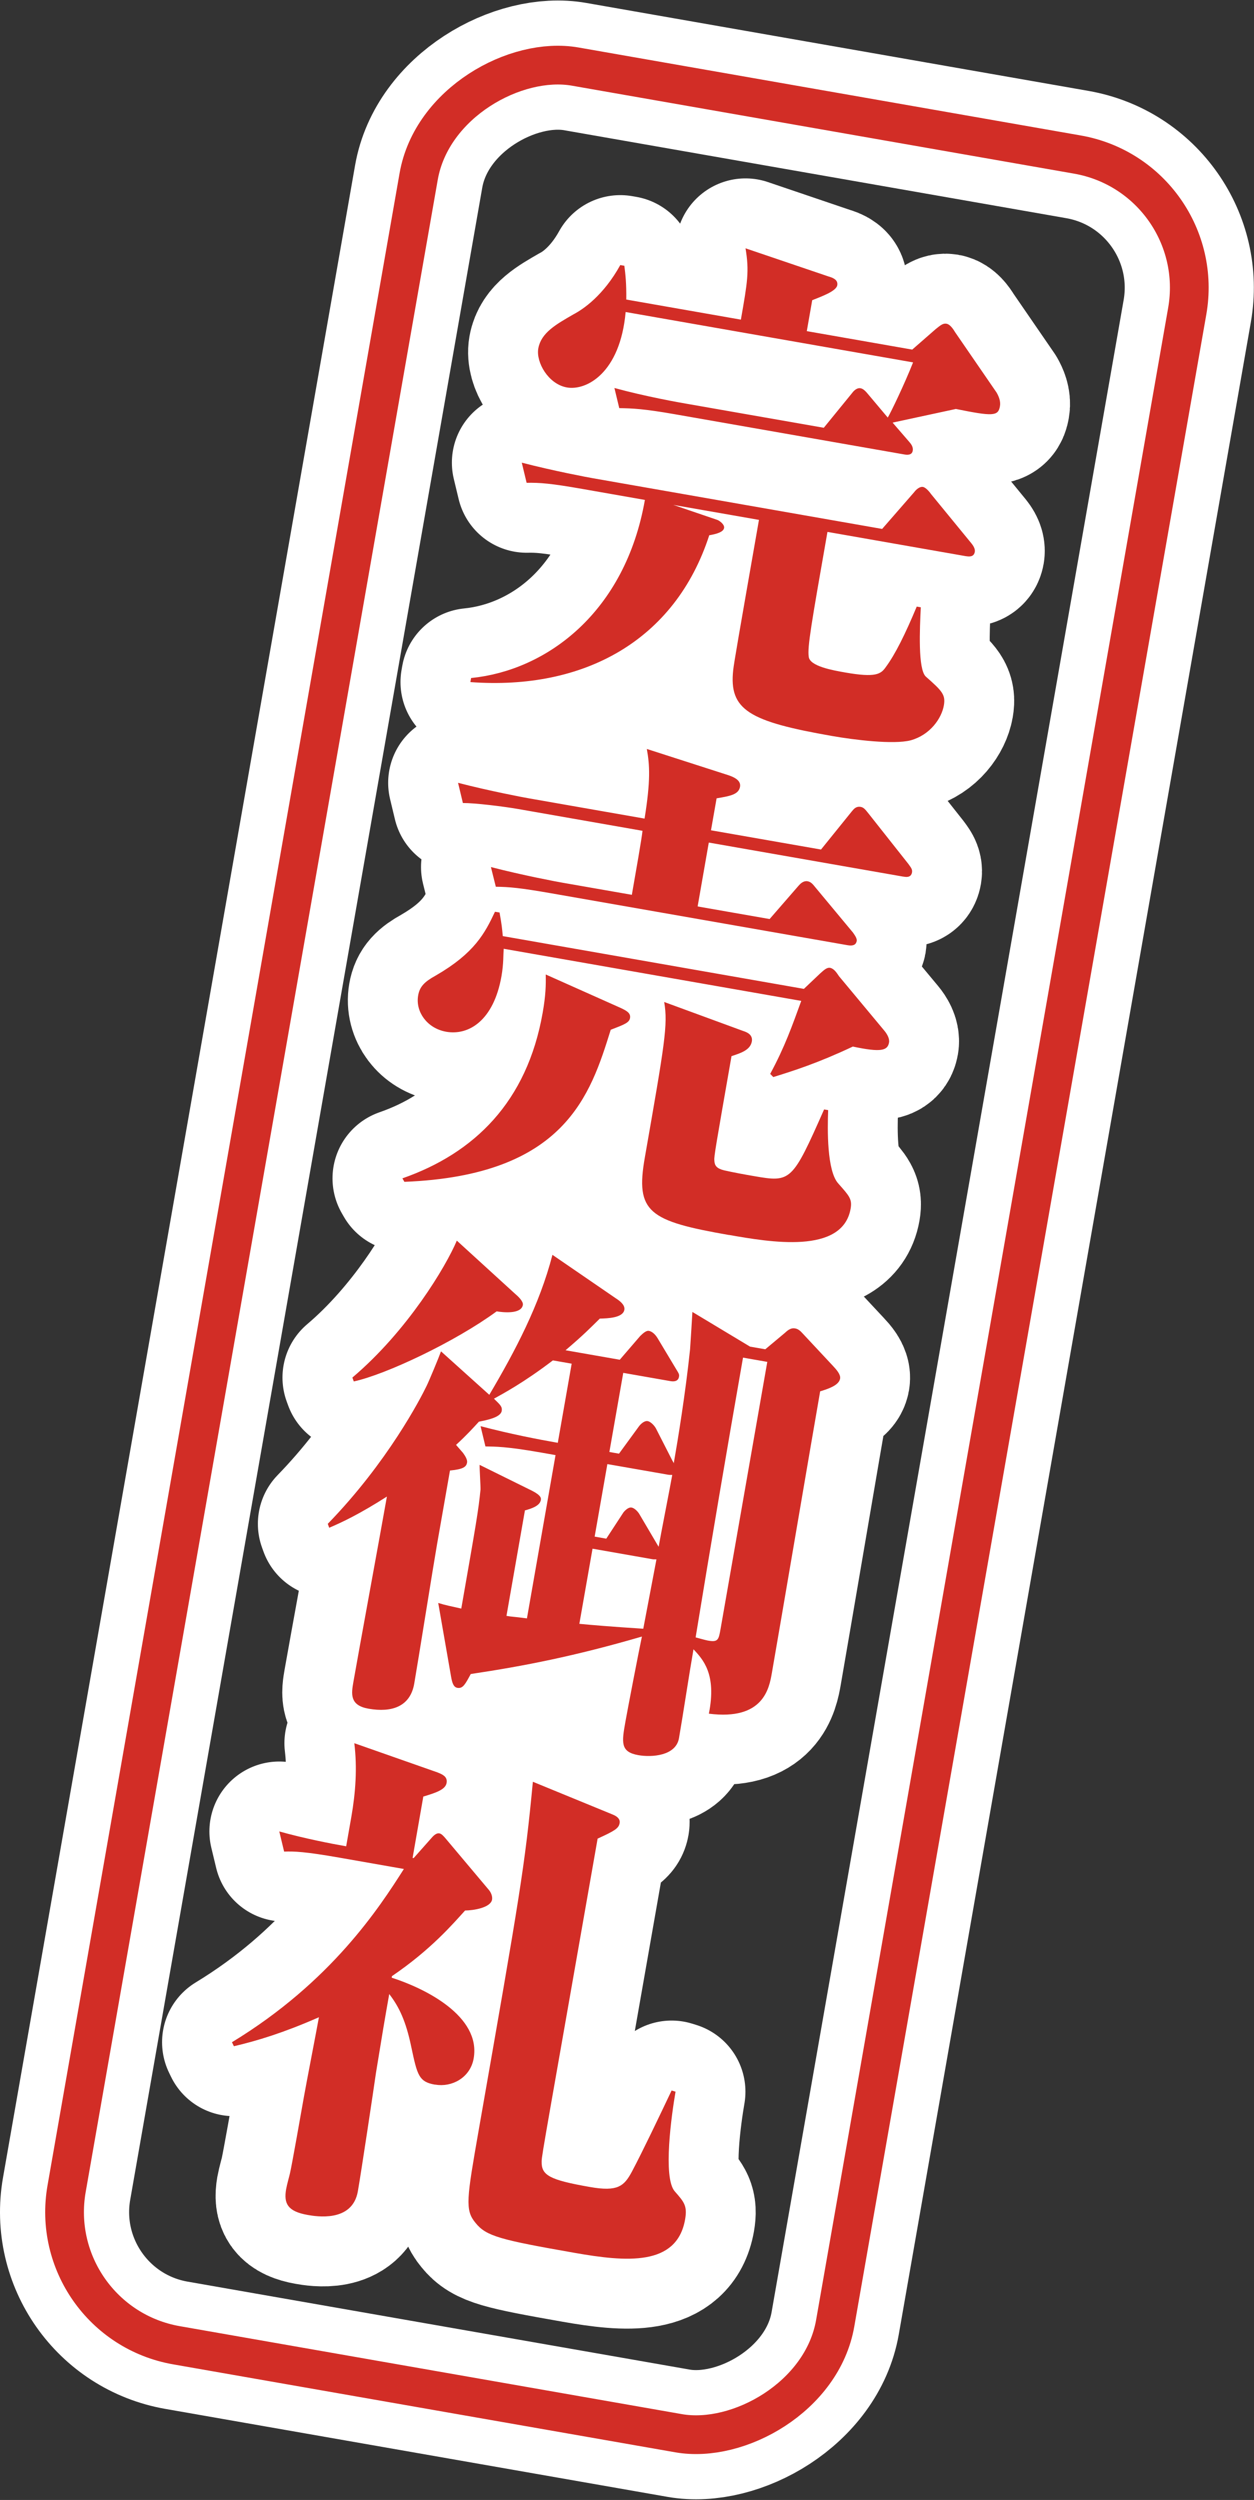
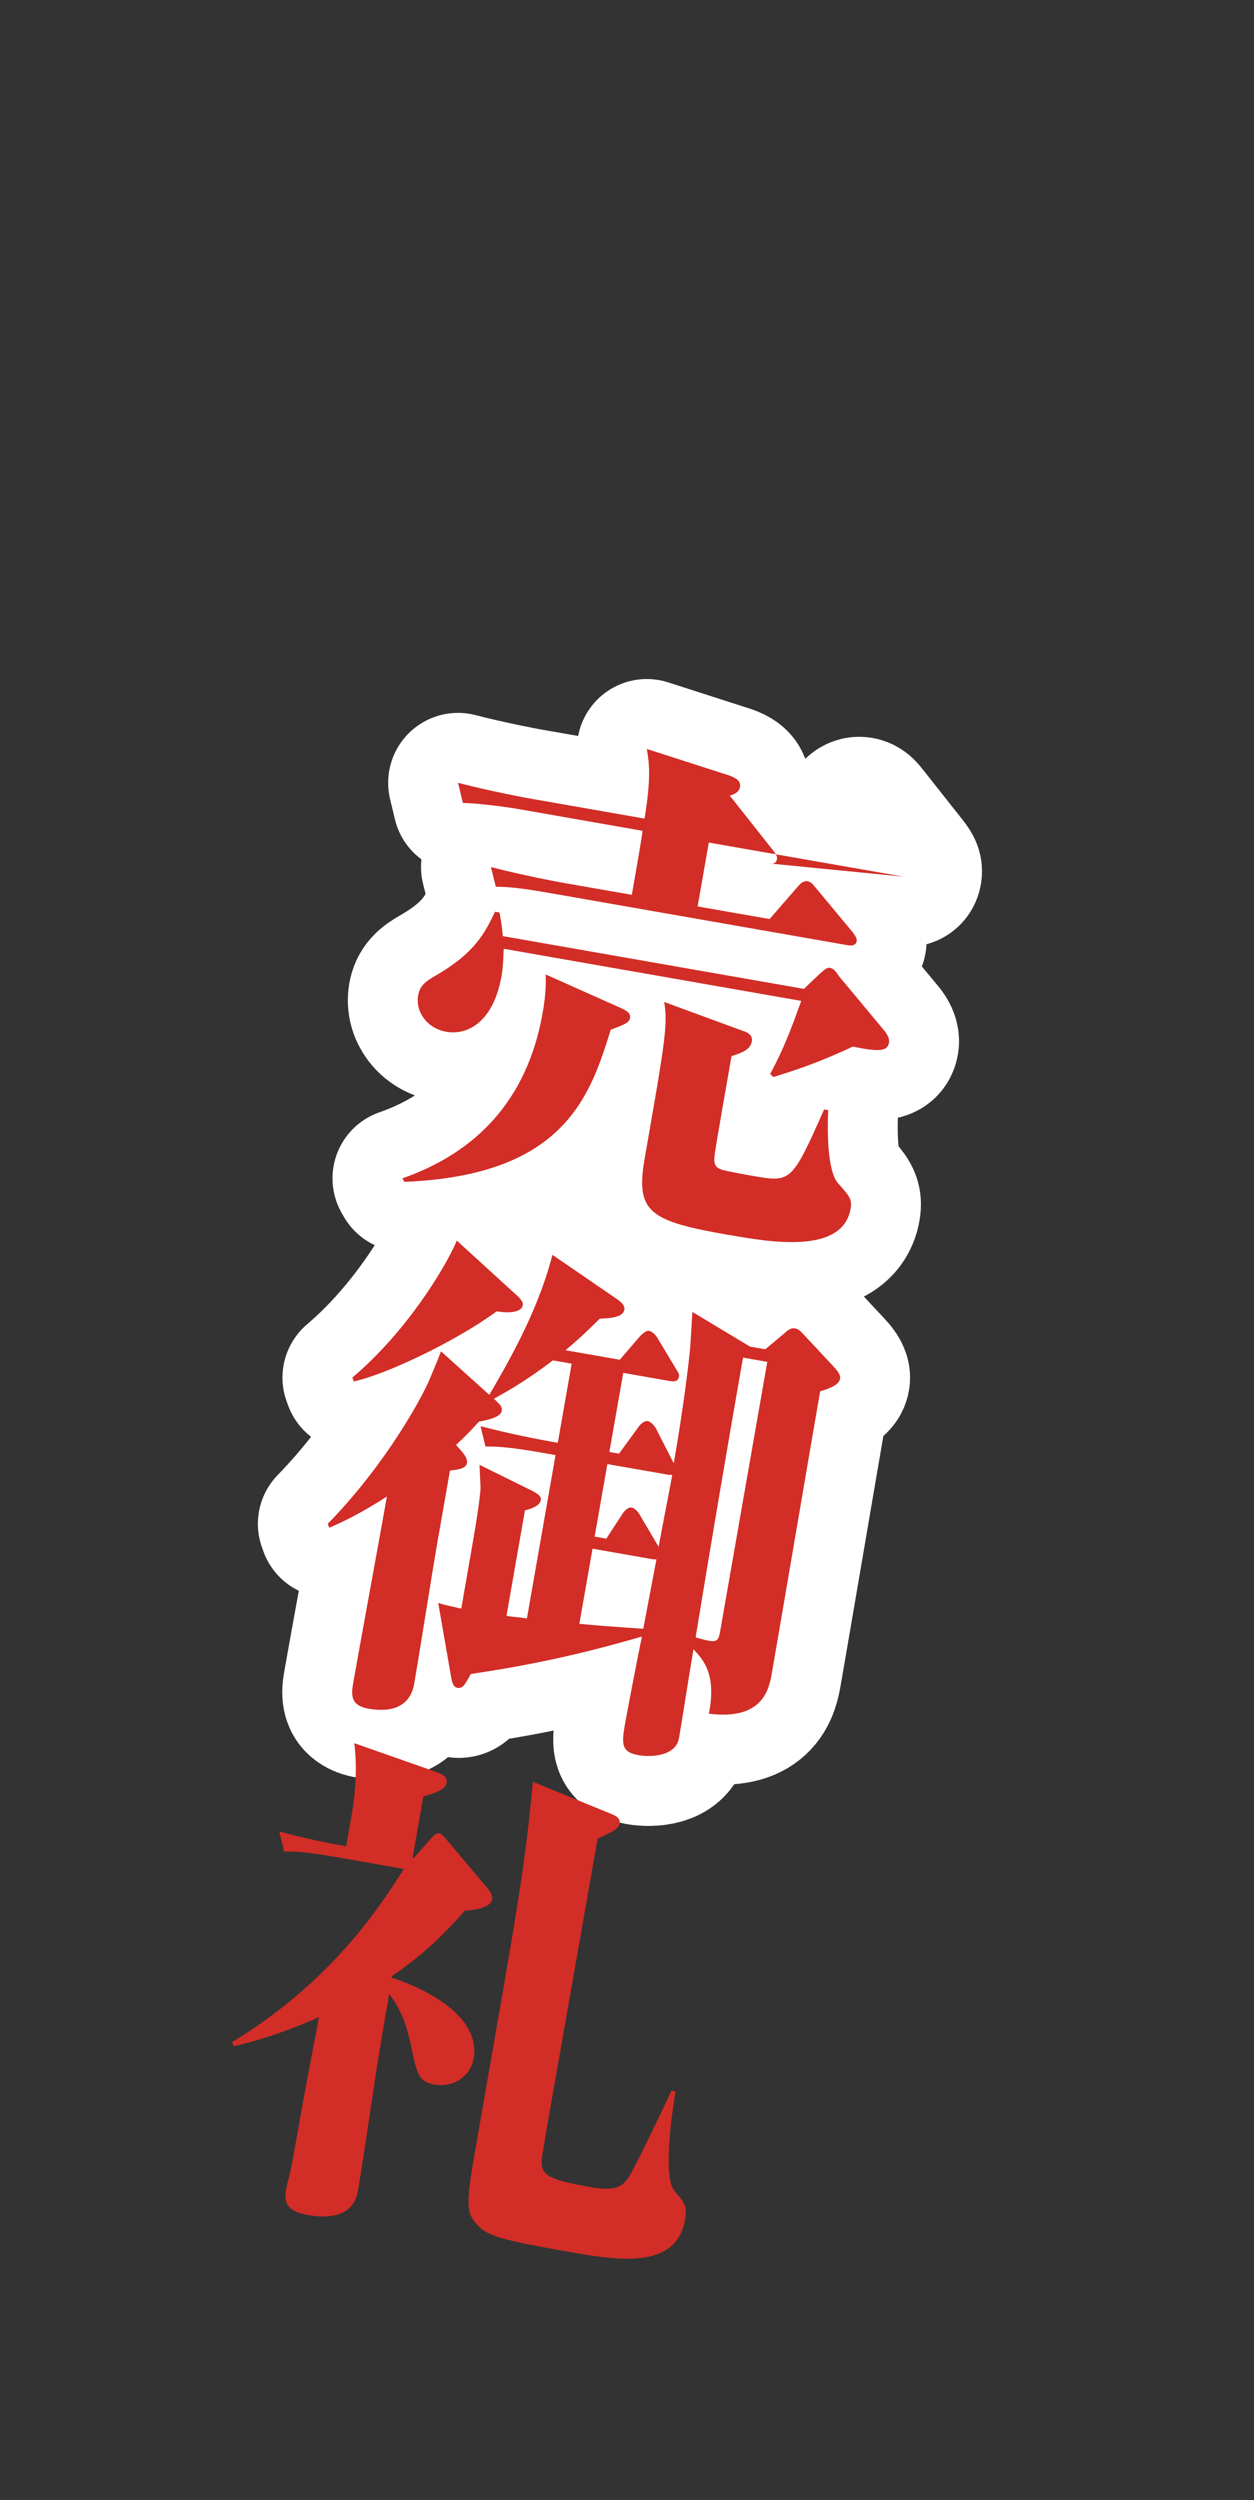
<svg xmlns="http://www.w3.org/2000/svg" id="_レイヤー_2" data-name="レイヤー_2" viewBox="0 0 194.24 387">
  <rect x="0" y="0" width="194.24" height="387" fill="#333333" stroke="none" />
  <defs>
    <style>
      .cls-1 {
        stroke-width: 20px;
      }

      .cls-1, .cls-2 {
        stroke: #fff;
      }

      .cls-1, .cls-2, .cls-3 {
        fill: none;
      }

      .cls-1, .cls-3 {
        stroke-miterlimit: 10;
      }

      .cls-4 {
        fill: #d22d26;
      }

      .cls-2 {
        stroke-linecap: round;
        stroke-linejoin: round;
        stroke-width: 21.65px;
      }

      .cls-3 {
        stroke: #d22d26;
        stroke-width: 6px;
      }
    </style>
  </defs>
  <g id="_レイヤー_1-2" data-name="レイヤー_1">
    <g>
      <g>
-         <rect class="cls-1" x="-81.94" y="133.07" width="358.11" height="120.86" rx="20.94" ry="20.94" transform="translate(-110.24 255.78) rotate(-80.07)" />
-         <rect class="cls-3" x="-81.94" y="133.07" width="358.11" height="120.86" rx="20.94" ry="20.94" transform="translate(-110.24 255.78) rotate(-80.07)" />
-       </g>
+         </g>
      <g>
        <g>
-           <path class="cls-2" d="M149.68,86.11l-21.51-3.77c-2.52,14.37-3.12,17.82-2.9,19.32.14,1.48,3.76,2.11,5.64,2.44,4.79.84,5.54.24,6.3-.84,1.48-2.01,2.99-5.06,4.79-9.36l.63.11c-.16,3.21-.47,9.63.79,10.74,2.52,2.22,3.07,2.8,2.78,4.45-.34,1.96-2.09,4.57-5.16,5.41-2.63.67-8.65-.06-12.18-.68-12.8-2.24-15.97-4.01-15.29-10.2.12-1.11.84-5.27,3.99-23.25l-13.27-2.32,6.87,2.34c.3.13,1.09.68,1,1.23-.11.63-1.14.93-2.3,1.13-5.29,16.31-19.42,24.03-37,22.73l.11-.63c11.78-1.17,23.88-10.22,26.92-27.57l-9.74-1.71c-4.79-.84-6.54-.98-8.58-.94l-.75-3.12c4.8,1.25,10.28,2.29,11.07,2.42l44.75,7.84,4.96-5.69c.32-.43.88-.9,1.36-.81.47.08,1.07.83,1.26,1.11l6.27,7.65c.53.66.54,1.07.5,1.3-.14.79-.86.74-1.33.66ZM148.01,63.32l-9.75,2.1,2.56,2.96c.34.38.66.84.56,1.39-.12.71-.84.66-1.31.58l-35.57-6.23c-4.79-.84-6.56-.91-8.58-.94l-.75-3.12c4.79,1.32,10.28,2.29,11.07,2.42l21.36,3.74,4.33-5.31c.21-.29.73-.92,1.36-.81.39.07.74.37,1.34,1.12l2.88,3.42c.45-.73,2.61-5.21,3.92-8.54l-44.52-7.8c-.85,9.48-6.1,12.2-9.09,11.68-2.9-.51-4.82-3.92-4.44-6.04.43-2.43,2.76-3.73,5.45-5.28,1.51-.79,4.64-2.91,7.25-7.63l.63.11c.17,1.33.33,2.73.3,5.23l17.75,3.11c1.03-5.89,1.31-7.46.72-11.04l12.83,4.35c.69.2,1.53.51,1.38,1.37-.17.94-2.49,1.75-3.88,2.31l-.84,4.79,16.33,2.86,3.63-3.17c.75-.6,1.13-.93,1.68-.84.47.08.94.65,1.31,1.28l6.45,9.38c.31.54.66,1.33.52,2.11-.27,1.57-1.09,1.59-6.87.42Z" />
          <path class="cls-2" d="M94.6,159.41c-3.14,10.05-7.03,22.56-31.96,23.54l-.31-.54c11.12-3.88,19.31-11.83,21.73-25.65.47-2.67.51-4.28.47-5.91l11.63,5.19c.82.39,1.57.76,1.43,1.55-.12.71-.82.99-2.99,1.82ZM132.1,162.01c-5.38,2.54-9.15,3.74-12.32,4.72l-.48-.49c2.28-4.21,3.42-7.49,4.81-11.3l-46.09-8.07c-.07.88,0,2.27-.34,4.23-1.21,6.91-5.09,9.22-8.55,8.62-2.98-.52-4.8-3.11-4.36-5.62.23-1.33.93-2.1,2.72-3.08,6.03-3.48,7.63-6.59,9.18-9.88l.71.12c.33,1.84.39,2.42.5,3.65l46.64,8.17,2.52-2.39c.47-.4.98-.96,1.53-.87.63.11,1.07.83,1.39,1.3l7.02,8.43c.4.48.84,1.2.73,1.83-.22,1.26-1.24,1.56-5.61.63ZM139.94,135.71l-30.15-5.28-1.73,9.89,11.15,1.95,4.46-5.13c.3-.35.79-.83,1.42-.72.55.1.81.46,1.28,1.03l5.75,6.91c.32.46.65.92.58,1.32-.1.55-.54.8-1.41.64l-45.93-8.04c-4.79-.84-6.54-.99-8.56-1.01l-.76-3.05c4.8,1.25,10.28,2.29,11.07,2.42l10.76,1.88c.58-3.3,1.57-8.95,1.65-9.91l-19.24-3.37c-2.28-.4-6.79-.95-8.58-.93l-.75-3.13c4.8,1.25,10.28,2.29,11.07,2.42l17.82,3.12c.95-5.9.8-8.28.35-10.78l12.72,4.09c.91.32,1.88.82,1.72,1.76-.21,1.18-1.47,1.44-3.63,1.79l-.87,4.95,17.04,2.98,4.75-5.88c.3-.35.64-.86,1.42-.72.55.1.86.64,1.26,1.11l6.09,7.7c.39.55.66.84.58,1.32-.15.86-.94.73-1.33.66ZM112.91,191.18c-12.41-2.17-14.52-3.51-13.03-11.99,3.09-17.67,3.6-20.57,3-24.08l12.24,4.49c.61.19,1.51.59,1.34,1.61-.23,1.33-1.69,1.81-3.15,2.28-2.46,14.05-2.72,15.55-2.66,16.12.02.81.34,1.27,1.51,1.56,1.56.35,3.05.62,4.62.89,5.73,1,5.92.87,10.87-10.32l.63.11c-.12,2.97-.2,9.43,1.57,11.36,1.69,1.91,2.17,2.4,1.91,3.89-1.25,7.15-12.56,5.17-18.84,4.07Z" />
          <path class="cls-2" d="M74.47,220.78c4.49,1.19,8.95,2.05,11.93,2.57l2.15-12.25-2.91-.51c-4.58,3.49-7.7,5.13-9.13,5.93.9.89,1.33,1.2,1.2,1.91-.18,1.02-2.44,1.43-3.53,1.65-.9.98-1.9,2.09-3.54,3.59l1.08,1.24c.26.37.71,1.01.63,1.49-.11.63-.51,1.04-2.65,1.24l-2.01,11.46c-.54,3.06-2.94,18.18-3.53,21.55-.62,3.53-3.46,4.49-7.07,3.86-2.98-.52-2.67-2.33-2.34-4.21.78-4.48,4.38-24.08,5.18-28.63-4.28,2.73-6.92,3.97-8.94,4.83l-.22-.61c9.28-9.54,14.42-19.49,15.31-21.35.37-.74,1.91-4.44,2.23-5.35l7.48,6.73c4.03-6.82,7.78-13.93,9.78-21.67l9.83,6.74c.51.33,1.45.98,1.31,1.77-.22,1.26-2.58,1.33-3.8,1.36-1.47,1.44-2.46,2.48-5.31,4.9l8.4,1.47,3.15-3.66c.29-.27.89-.9,1.36-.81.39.07.9.4,1.34,1.12l2.82,4.7c.5.82.57.91.5,1.3-.14.79-.94.73-1.33.66l-7.3-1.28-2.15,12.25,1.49.26,3.09-4.23c.21-.29.81-.91,1.36-.81.39.07.95.57,1.26,1.11l2.59,5.07s.19.28.18.36c.62-3.53,1.83-10.93,2.53-17.68.06-.8.33-5.12.36-5.76l8.93,5.37,2.36.41,3.04-2.54c.58-.55,1.03-.79,1.58-.69.47.08.82.39,1.16.77l4.7,5.03c.55.58,1.22,1.35,1.11,1.97-.18,1.02-1.73,1.56-3.09,1.97-1.09,6.2-6.27,36.69-7.48,43.6-.41,2.36-1.29,7.38-9.76,6.3,1.24-6.18-.95-8.42-2.38-9.97-.65,3.69-1.67,10.47-2.25,13.77-.48,2.75-4.25,2.98-6.29,2.62-2.83-.5-2.57-1.99-2-5.21.33-1.88,2.1-11.04,2.55-13.15-10.4,3.03-18.28,4.57-26.51,5.8-.84,1.55-1.21,2.3-2.08,2.14-.63-.11-.82-.87-.98-1.79l-1.98-11.35c1.15.36,1.94.5,3.57.87,2.35-13.43,2.65-15.15,2.98-18.42.02-.56-.16-3.26-.14-3.83l8.12,4.01c1.49.75,1.41,1.22,1.36,1.45-.15.86-1.36,1.3-2.46,1.59l-2.86,16.33c.86.15,1.11.11,3.17.39l4.43-25.28-2.28-.4c-5.42-.95-7.04-.91-8.58-.94l-.75-3.12ZM79.76,200.26c.49.41,1.33,1.2,1.23,1.75-.26,1.49-3.19,1.14-4.06.99-6.41,4.7-17.17,9.78-22.13,10.85l-.22-.6c8.55-7.24,14.5-17.21,16.18-21.2l9,8.21ZM91.78,239.75l-2.04,11.62c1.99.19,4.78.43,9.9.76l2.04-10.73c-.23-.04-.33.02-.56-.02l-9.34-1.64ZM94.08,226.64l-1.97,11.23,1.8.32,2.66-4.07c.11-.14.71-.85,1.26-.75.47.08,1.02.66,1.26,1.11l2.87,4.87.06.09c.3-1.73,1.82-9.47,2.11-11.12-.41,0-.49,0-.8-.06l-9.27-1.62ZM115.09,210.17c-2.52,14.37-4.97,28.83-7.34,43.3,1.62.45,1.86.49,2.01.51,1.49.26,1.57-.21,1.86-1.86l7.23-41.3-3.77-.66Z" />
-           <path class="cls-2" d="M67.38,322.71c-2.51-.44-2.74-1.45-3.67-5.82-.83-4.03-1.9-6.24-3.42-8.21-.83,4.71-.96,5.5-2.05,12.18-.37,2.6-2.3,15.46-2.81,18.36-.85,4.87-6.51,3.88-7.76,3.66-3.14-.55-3.73-1.79-3.35-3.99.14-.79.54-2.17.6-2.48.31-1.32,1.8-9.8,2.16-11.84.3-1.73,1.97-10.34,2.32-12.3-5.52,2.43-9.62,3.66-13.17,4.49l-.3-.62c15.4-9.36,22.83-20.85,26.63-26.82l-9.97-1.75c-5.42-.95-7.03-.99-8.58-.94l-.75-3.12c3.86,1.08,8,1.89,10.36,2.3l.8-4.55c.66-3.77.93-7.61.46-11.41l12.88,4.52c.68.28,1.59.6,1.42,1.62s-1.56,1.51-3.61,2.12l-1.66,9.5.16.03,2.92-3.29c.4-.42.75-.6,1.07-.54.31.06.59.34.99.82l6.63,7.88c.34.38.63,1,.54,1.55-.22,1.26-2.88,1.68-4.18,1.69-1.91,2.1-5.27,6.04-11.33,10.16l-.04.24c5.06,1.61,13.86,5.91,12.7,12.5-.52,2.98-3.38,4.51-5.97,4.05ZM89.03,348.75c-11.46-2.01-13.71-2.56-15.37-4.64-1.67-1.99-1.37-3.72.51-14.48,6.41-36.59,7.12-40.67,8.37-53.81l12.38,5.08c.68.28,1.17.69,1.06,1.32-.14.79-.69,1.17-3.41,2.4-7.76,44.28-8.69,49.14-8.67,49.95-.06,2.17,1.19,2.88,7.48,3.98,4.32.76,5.28-.13,6.48-2.34,1.69-3.18,4.25-8.56,6.17-12.6l.61.19c-.59,3.38-2.01,13.32-.11,15.44,1.42,1.62,1.96,2.21,1.59,4.33-1.28,7.3-9.16,6.57-17.09,5.18Z" />
        </g>
        <g>
-           <path class="cls-4" d="M149.68,86.11l-21.51-3.77c-2.52,14.37-3.12,17.82-2.9,19.32.14,1.48,3.76,2.11,5.64,2.44,4.79.84,5.54.24,6.3-.84,1.48-2.01,2.99-5.06,4.79-9.36l.63.11c-.16,3.21-.47,9.63.79,10.74,2.52,2.22,3.07,2.8,2.78,4.45-.34,1.96-2.09,4.57-5.16,5.41-2.63.67-8.65-.06-12.18-.68-12.8-2.24-15.97-4.01-15.29-10.2.12-1.11.84-5.27,3.99-23.25l-13.27-2.32,6.87,2.34c.3.13,1.09.68,1,1.23-.11.63-1.14.93-2.3,1.13-5.29,16.31-19.42,24.03-37,22.73l.11-.63c11.78-1.17,23.88-10.22,26.92-27.57l-9.74-1.71c-4.79-.84-6.54-.98-8.58-.94l-.75-3.12c4.8,1.25,10.28,2.29,11.07,2.42l44.75,7.84,4.96-5.69c.32-.43.88-.9,1.36-.81.47.08,1.07.83,1.26,1.11l6.27,7.65c.53.66.54,1.07.5,1.3-.14.79-.86.74-1.33.66ZM148.01,63.32l-9.75,2.1,2.56,2.96c.34.38.66.84.56,1.39-.12.71-.84.66-1.31.58l-35.57-6.23c-4.79-.84-6.56-.91-8.58-.94l-.75-3.12c4.79,1.32,10.28,2.29,11.07,2.42l21.36,3.74,4.33-5.31c.21-.29.73-.92,1.36-.81.39.07.74.37,1.34,1.12l2.88,3.42c.45-.73,2.61-5.21,3.92-8.54l-44.52-7.8c-.85,9.48-6.1,12.2-9.09,11.68-2.9-.51-4.82-3.92-4.44-6.04.43-2.43,2.76-3.73,5.45-5.28,1.51-.79,4.64-2.91,7.25-7.63l.63.11c.17,1.33.33,2.73.3,5.23l17.75,3.11c1.03-5.89,1.31-7.46.72-11.04l12.83,4.35c.69.2,1.53.51,1.38,1.37-.17.94-2.49,1.75-3.88,2.31l-.84,4.79,16.33,2.86,3.63-3.17c.75-.6,1.13-.93,1.68-.84.47.08.94.65,1.31,1.28l6.45,9.38c.31.54.66,1.33.52,2.11-.27,1.57-1.09,1.59-6.87.42Z" />
-           <path class="cls-4" d="M94.6,159.41c-3.14,10.05-7.03,22.56-31.96,23.54l-.31-.54c11.12-3.88,19.31-11.83,21.73-25.65.47-2.67.51-4.28.47-5.91l11.63,5.19c.82.39,1.57.76,1.43,1.55-.12.71-.82.99-2.99,1.82ZM132.1,162.01c-5.38,2.54-9.15,3.74-12.32,4.72l-.48-.49c2.28-4.21,3.42-7.49,4.81-11.3l-46.09-8.07c-.07.88,0,2.27-.34,4.23-1.21,6.91-5.09,9.22-8.55,8.62-2.98-.52-4.8-3.11-4.36-5.62.23-1.33.93-2.1,2.72-3.08,6.03-3.48,7.63-6.59,9.18-9.88l.71.12c.33,1.84.39,2.42.5,3.65l46.64,8.17,2.52-2.39c.47-.4.98-.96,1.53-.87.63.11,1.07.83,1.39,1.3l7.02,8.43c.4.48.84,1.2.73,1.83-.22,1.26-1.24,1.56-5.61.63ZM139.94,135.71l-30.15-5.28-1.73,9.89,11.15,1.95,4.46-5.13c.3-.35.79-.83,1.42-.72.55.1.81.46,1.28,1.03l5.75,6.91c.32.46.65.92.58,1.32-.1.55-.54.8-1.41.64l-45.93-8.04c-4.79-.84-6.54-.99-8.56-1.01l-.76-3.05c4.8,1.25,10.28,2.29,11.07,2.42l10.76,1.88c.58-3.3,1.57-8.95,1.65-9.91l-19.24-3.37c-2.28-.4-6.79-.95-8.58-.93l-.75-3.13c4.8,1.25,10.28,2.29,11.07,2.42l17.82,3.12c.95-5.9.8-8.28.35-10.78l12.72,4.09c.91.32,1.88.82,1.72,1.76-.21,1.18-1.47,1.44-3.63,1.79l-.87,4.95,17.04,2.98,4.75-5.88c.3-.35.64-.86,1.42-.72.55.1.86.64,1.26,1.11l6.09,7.7c.39.55.66.84.58,1.32-.15.86-.94.73-1.33.66ZM112.91,191.18c-12.41-2.17-14.52-3.51-13.03-11.99,3.09-17.67,3.6-20.57,3-24.08l12.24,4.49c.61.19,1.51.59,1.34,1.61-.23,1.33-1.69,1.81-3.15,2.28-2.46,14.05-2.72,15.55-2.66,16.12.02.81.34,1.27,1.51,1.56,1.56.35,3.05.62,4.62.89,5.73,1,5.92.87,10.87-10.32l.63.11c-.12,2.97-.2,9.43,1.57,11.36,1.69,1.91,2.17,2.4,1.91,3.89-1.25,7.15-12.56,5.17-18.84,4.07Z" />
+           <path class="cls-4" d="M94.6,159.41c-3.14,10.05-7.03,22.56-31.96,23.54l-.31-.54c11.12-3.88,19.31-11.83,21.73-25.65.47-2.67.51-4.28.47-5.91l11.63,5.19c.82.39,1.57.76,1.43,1.55-.12.71-.82.99-2.99,1.82ZM132.1,162.01c-5.38,2.54-9.15,3.74-12.32,4.72l-.48-.49c2.28-4.21,3.42-7.49,4.81-11.3l-46.09-8.07c-.07.88,0,2.27-.34,4.23-1.21,6.91-5.09,9.22-8.55,8.62-2.98-.52-4.8-3.11-4.36-5.62.23-1.33.93-2.1,2.72-3.08,6.03-3.48,7.63-6.59,9.18-9.88l.71.12c.33,1.84.39,2.42.5,3.65l46.64,8.17,2.52-2.39c.47-.4.98-.96,1.53-.87.63.11,1.07.83,1.39,1.3l7.02,8.43c.4.48.84,1.2.73,1.83-.22,1.26-1.24,1.56-5.61.63ZM139.94,135.71l-30.15-5.28-1.73,9.89,11.15,1.95,4.46-5.13c.3-.35.79-.83,1.42-.72.55.1.81.46,1.28,1.03l5.75,6.91c.32.46.65.92.58,1.32-.1.55-.54.8-1.41.64l-45.93-8.04c-4.79-.84-6.54-.99-8.56-1.01l-.76-3.05c4.8,1.25,10.28,2.29,11.07,2.42l10.76,1.88c.58-3.3,1.57-8.95,1.65-9.91l-19.24-3.37c-2.28-.4-6.79-.95-8.58-.93l-.75-3.13c4.8,1.25,10.28,2.29,11.07,2.42l17.82,3.12c.95-5.9.8-8.28.35-10.78l12.72,4.09c.91.32,1.88.82,1.72,1.76-.21,1.18-1.47,1.44-3.63,1.79c.3-.35.64-.86,1.42-.72.55.1.86.64,1.26,1.11l6.09,7.7c.39.55.66.84.58,1.32-.15.86-.94.73-1.33.66ZM112.91,191.18c-12.41-2.17-14.52-3.51-13.03-11.99,3.09-17.67,3.6-20.57,3-24.08l12.24,4.49c.61.19,1.51.59,1.34,1.61-.23,1.33-1.69,1.81-3.15,2.28-2.46,14.05-2.72,15.55-2.66,16.12.02.81.34,1.27,1.51,1.56,1.56.35,3.05.62,4.62.89,5.73,1,5.92.87,10.87-10.32l.63.11c-.12,2.97-.2,9.43,1.57,11.36,1.69,1.91,2.17,2.4,1.91,3.89-1.25,7.15-12.56,5.17-18.84,4.07Z" />
          <path class="cls-4" d="M74.47,220.78c4.49,1.19,8.95,2.05,11.93,2.57l2.15-12.25-2.91-.51c-4.58,3.49-7.7,5.13-9.13,5.93.9.89,1.33,1.2,1.2,1.91-.18,1.02-2.44,1.43-3.53,1.65-.9.98-1.9,2.09-3.54,3.59l1.08,1.24c.26.37.71,1.01.63,1.49-.11.63-.51,1.04-2.65,1.24l-2.01,11.46c-.54,3.06-2.94,18.18-3.53,21.55-.62,3.53-3.46,4.49-7.07,3.86-2.98-.52-2.67-2.33-2.34-4.21.78-4.48,4.38-24.08,5.18-28.63-4.28,2.73-6.92,3.97-8.94,4.83l-.22-.61c9.28-9.54,14.42-19.49,15.31-21.35.37-.74,1.91-4.44,2.23-5.35l7.48,6.73c4.03-6.82,7.78-13.93,9.78-21.67l9.83,6.74c.51.33,1.45.98,1.31,1.77-.22,1.26-2.58,1.33-3.8,1.36-1.47,1.44-2.46,2.48-5.31,4.9l8.4,1.47,3.15-3.66c.29-.27.89-.9,1.36-.81.39.07.9.4,1.34,1.12l2.82,4.7c.5.82.57.91.5,1.3-.14.79-.94.73-1.33.66l-7.3-1.28-2.15,12.25,1.49.26,3.09-4.23c.21-.29.81-.91,1.36-.81.39.07.95.57,1.26,1.11l2.59,5.07s.19.28.18.36c.62-3.53,1.83-10.93,2.53-17.68.06-.8.33-5.12.36-5.76l8.93,5.37,2.36.41,3.04-2.54c.58-.55,1.03-.79,1.58-.69.47.08.82.39,1.16.77l4.7,5.03c.55.58,1.22,1.35,1.11,1.97-.18,1.02-1.73,1.56-3.09,1.97-1.09,6.2-6.27,36.69-7.48,43.6-.41,2.36-1.29,7.38-9.76,6.3,1.24-6.18-.95-8.42-2.38-9.97-.65,3.69-1.67,10.47-2.25,13.77-.48,2.75-4.25,2.98-6.29,2.62-2.83-.5-2.57-1.99-2-5.21.33-1.88,2.1-11.04,2.55-13.15-10.4,3.03-18.28,4.57-26.51,5.8-.84,1.55-1.21,2.3-2.08,2.14-.63-.11-.82-.87-.98-1.79l-1.98-11.35c1.15.36,1.94.5,3.57.87,2.35-13.43,2.65-15.15,2.98-18.42.02-.56-.16-3.26-.14-3.83l8.12,4.01c1.49.75,1.41,1.22,1.36,1.45-.15.86-1.36,1.3-2.46,1.59l-2.86,16.33c.86.15,1.11.11,3.17.39l4.43-25.28-2.28-.4c-5.42-.95-7.04-.91-8.58-.94l-.75-3.12ZM79.76,200.26c.49.41,1.33,1.2,1.23,1.75-.26,1.49-3.19,1.14-4.06.99-6.41,4.7-17.17,9.78-22.13,10.85l-.22-.6c8.55-7.24,14.5-17.21,16.18-21.2l9,8.21ZM91.78,239.75l-2.04,11.62c1.99.19,4.78.43,9.9.76l2.04-10.73c-.23-.04-.33.02-.56-.02l-9.34-1.64ZM94.08,226.64l-1.97,11.23,1.8.32,2.66-4.07c.11-.14.71-.85,1.26-.75.47.08,1.02.66,1.26,1.11l2.87,4.87.06.09c.3-1.73,1.82-9.47,2.11-11.12-.41,0-.49,0-.8-.06l-9.27-1.62ZM115.09,210.17c-2.52,14.37-4.97,28.83-7.34,43.3,1.62.45,1.86.49,2.01.51,1.49.26,1.57-.21,1.86-1.86l7.23-41.3-3.77-.66Z" />
          <path class="cls-4" d="M67.38,322.71c-2.51-.44-2.74-1.45-3.67-5.82-.83-4.03-1.9-6.24-3.42-8.21-.83,4.71-.96,5.5-2.05,12.18-.37,2.6-2.3,15.46-2.81,18.36-.85,4.87-6.51,3.88-7.76,3.66-3.14-.55-3.73-1.79-3.35-3.99.14-.79.54-2.17.6-2.48.31-1.32,1.8-9.8,2.16-11.84.3-1.73,1.97-10.34,2.32-12.3-5.52,2.43-9.62,3.66-13.17,4.49l-.3-.62c15.4-9.36,22.83-20.85,26.63-26.82l-9.97-1.75c-5.42-.95-7.03-.99-8.58-.94l-.75-3.12c3.86,1.08,8,1.89,10.36,2.3l.8-4.55c.66-3.77.93-7.61.46-11.41l12.88,4.52c.68.28,1.59.6,1.42,1.62s-1.56,1.51-3.61,2.12l-1.66,9.5.16.03,2.92-3.29c.4-.42.75-.6,1.07-.54.31.06.59.34.99.82l6.63,7.88c.34.38.63,1,.54,1.55-.22,1.26-2.88,1.68-4.18,1.69-1.91,2.1-5.27,6.04-11.33,10.16l-.04.24c5.06,1.61,13.86,5.91,12.7,12.5-.52,2.98-3.38,4.51-5.97,4.05ZM89.03,348.75c-11.46-2.01-13.71-2.56-15.37-4.64-1.67-1.99-1.37-3.72.51-14.48,6.41-36.59,7.12-40.67,8.37-53.81l12.38,5.08c.68.28,1.17.69,1.06,1.32-.14.79-.69,1.17-3.41,2.4-7.76,44.28-8.69,49.14-8.67,49.95-.06,2.17,1.19,2.88,7.48,3.98,4.32.76,5.28-.13,6.48-2.34,1.69-3.18,4.25-8.56,6.17-12.6l.61.19c-.59,3.38-2.01,13.32-.11,15.44,1.42,1.62,1.96,2.21,1.59,4.33-1.28,7.3-9.16,6.57-17.09,5.18Z" />
        </g>
      </g>
    </g>
  </g>
</svg>